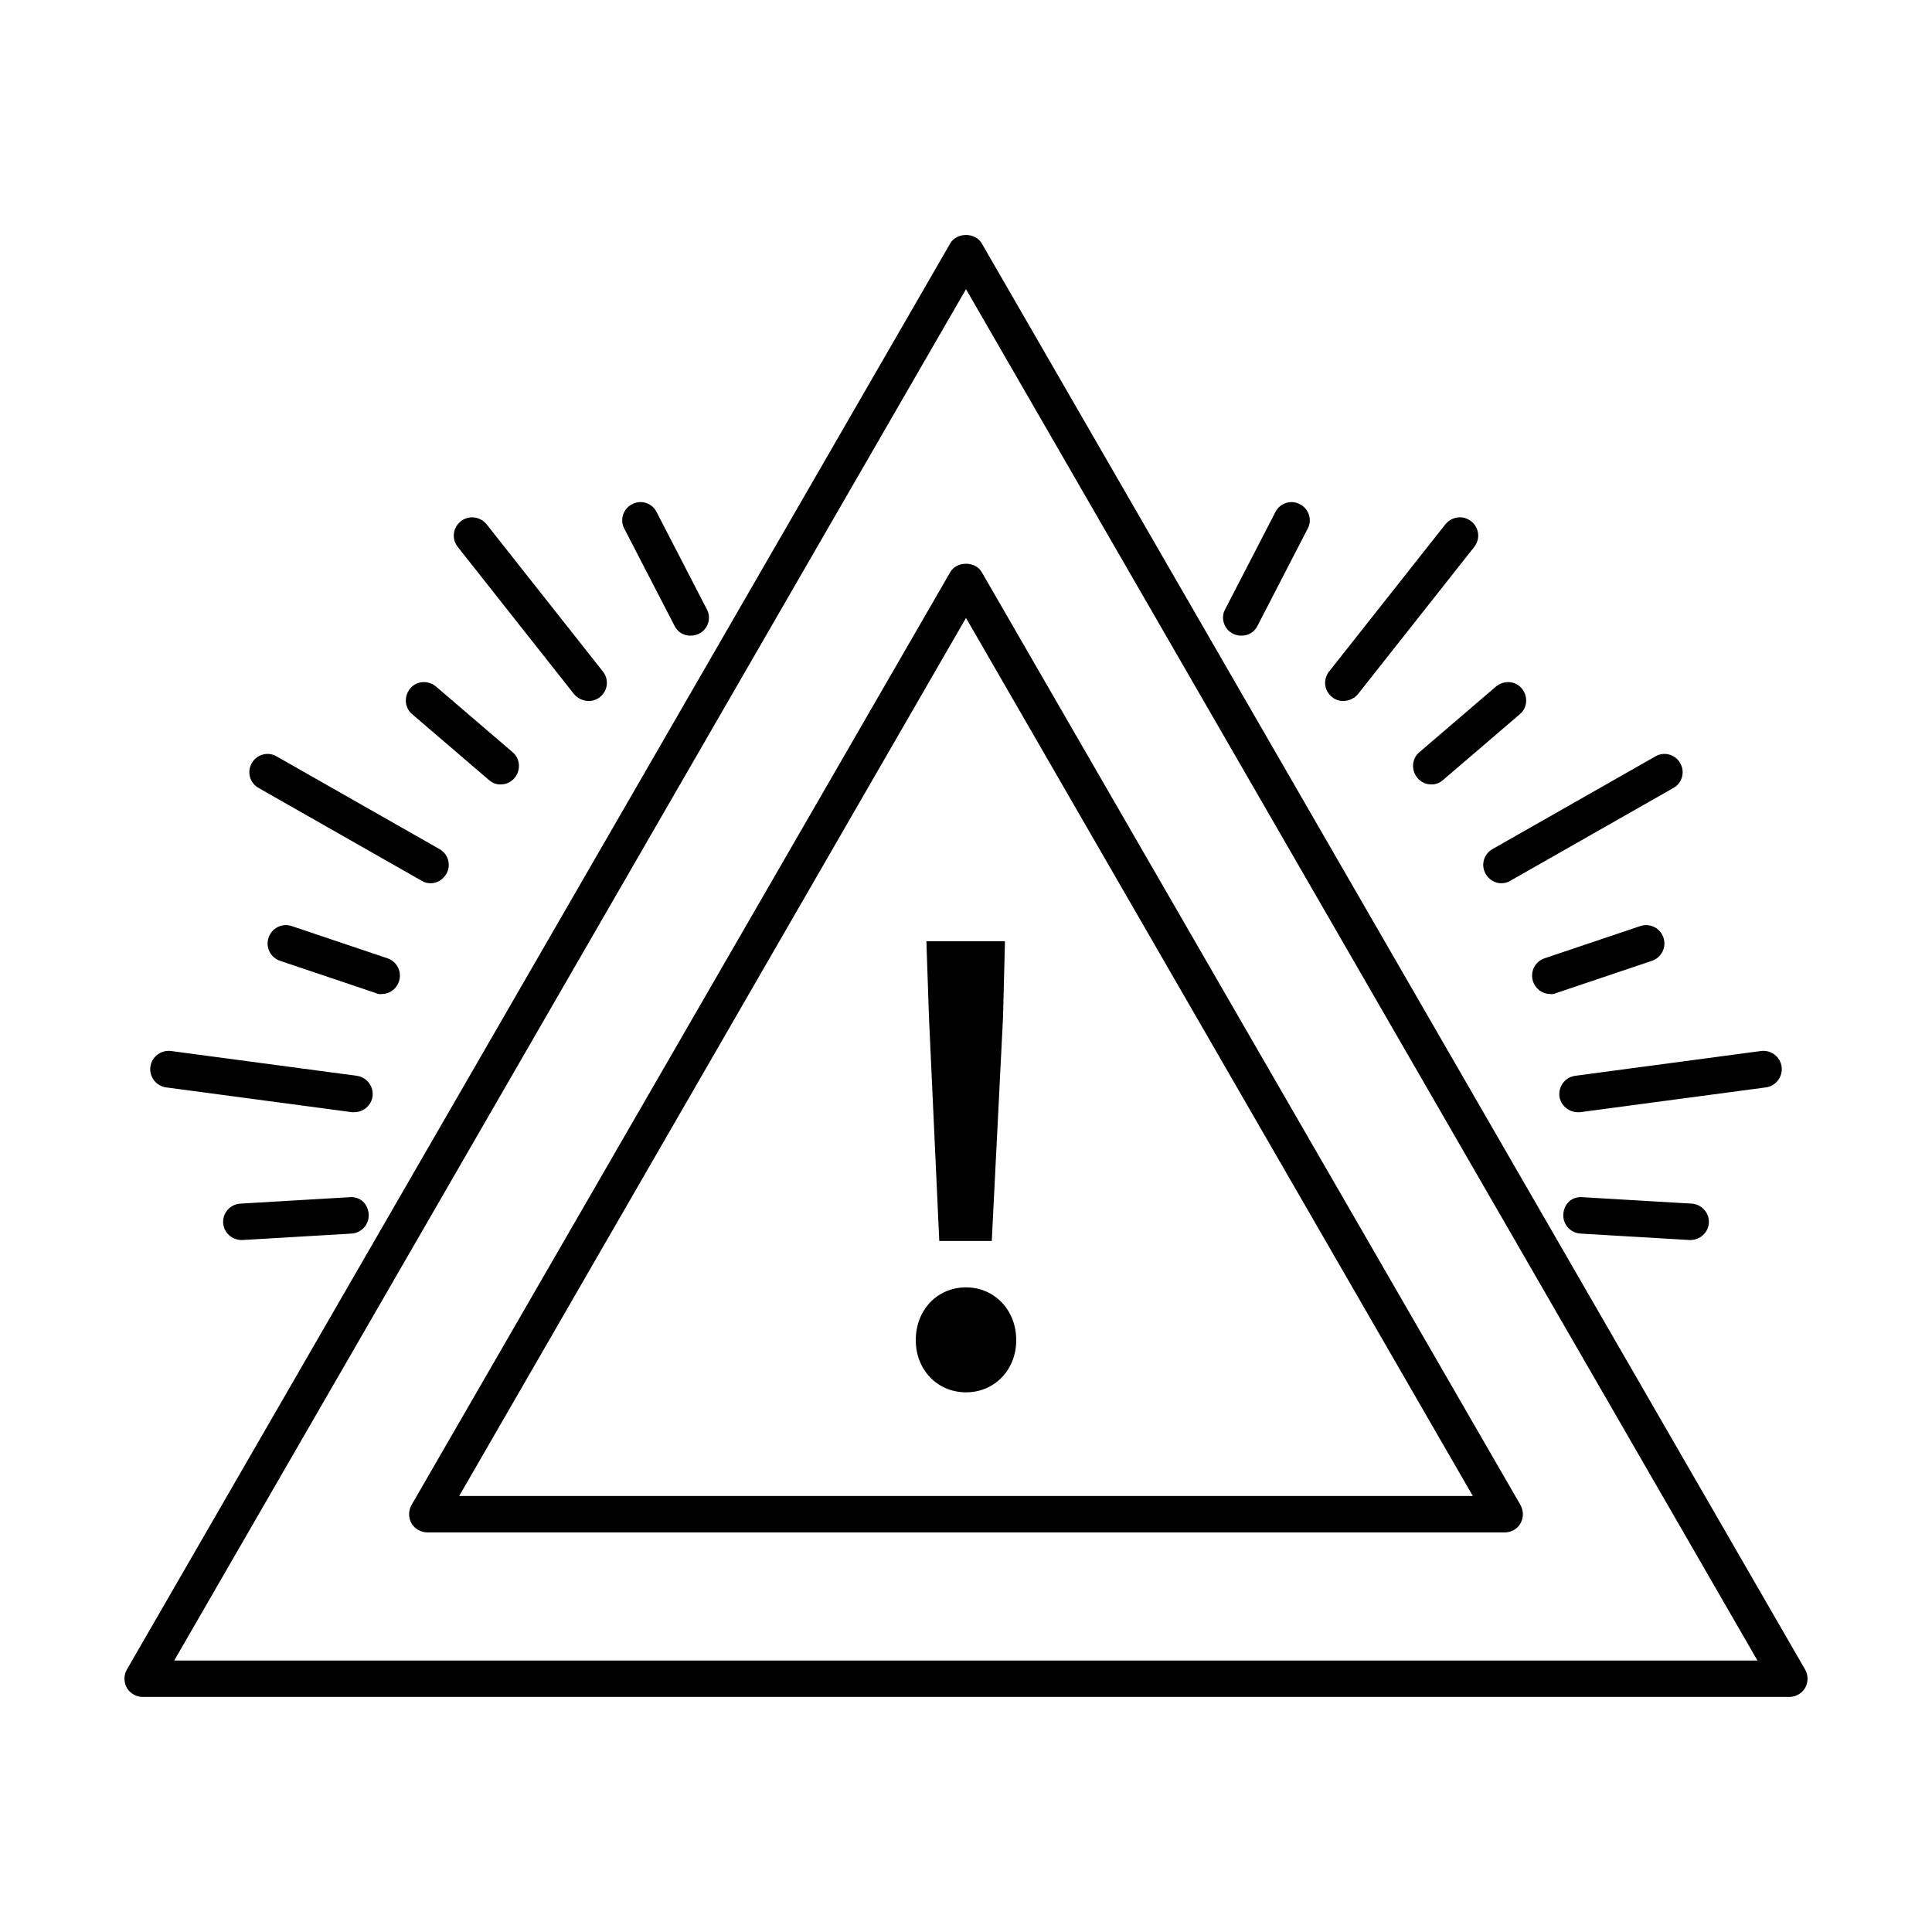
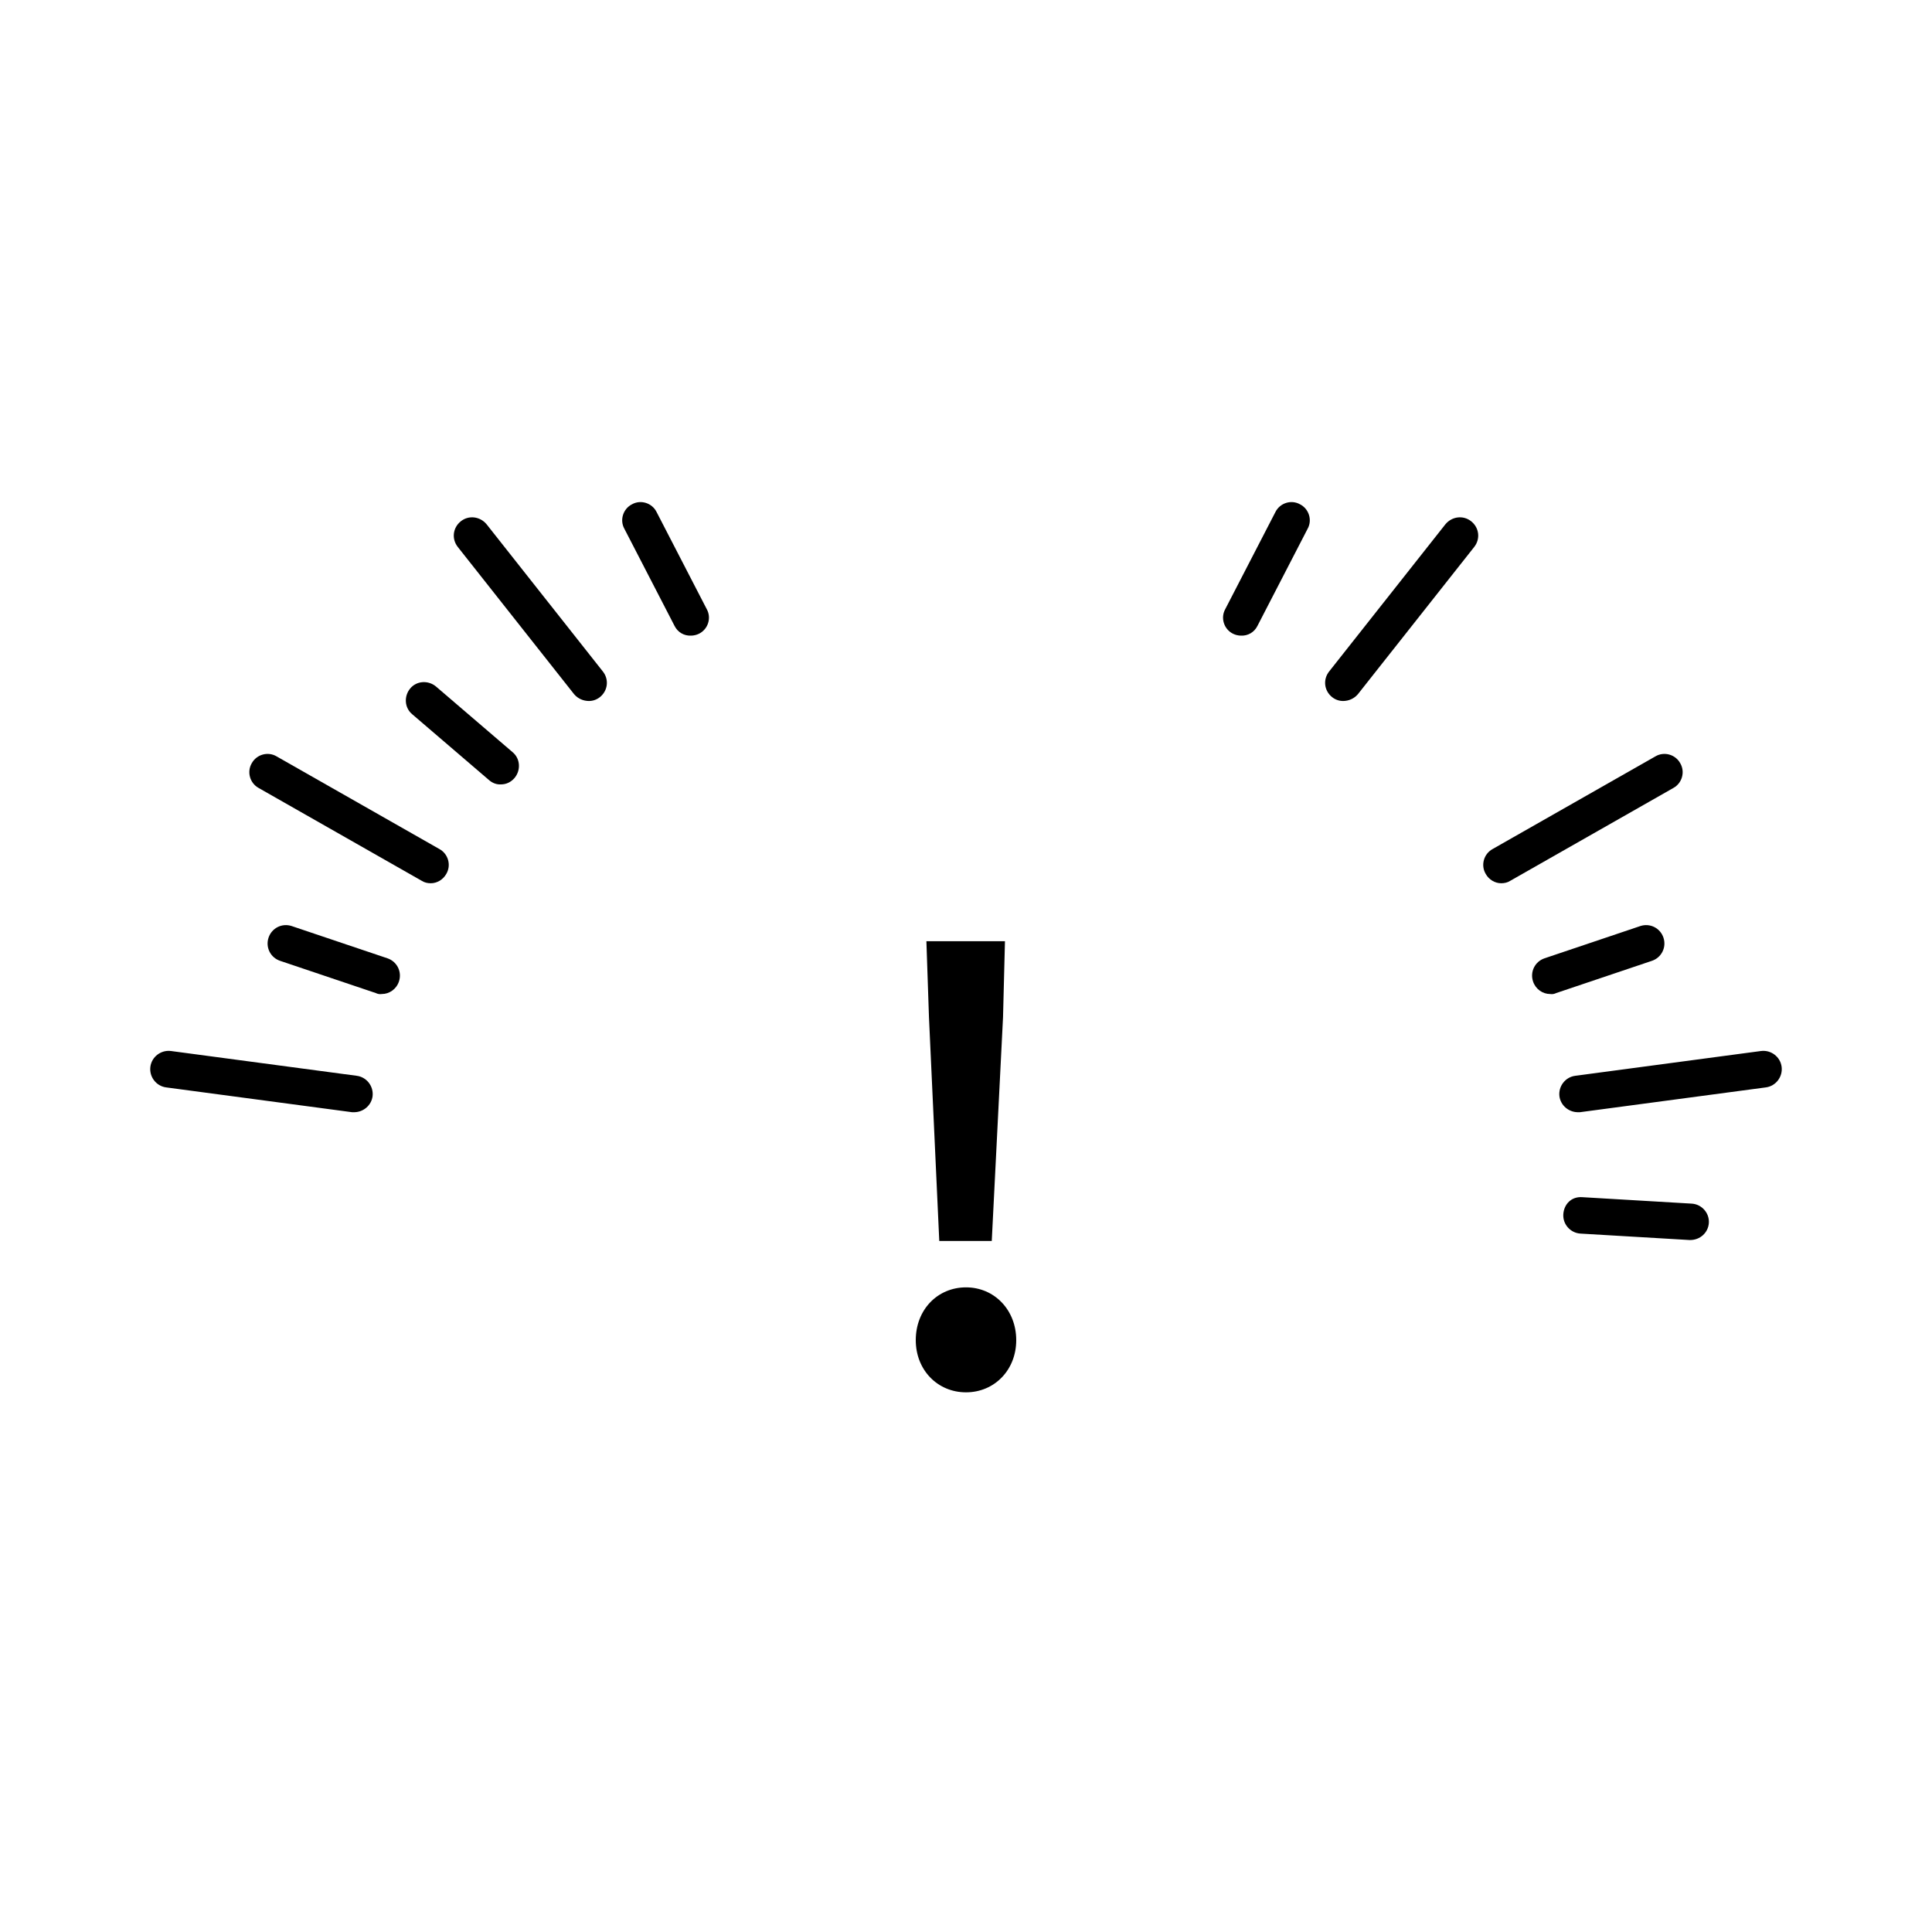
<svg xmlns="http://www.w3.org/2000/svg" version="1.1" id="Capa_1" x="0px" y="0px" viewBox="0 0 600 600" style="enable-background:new 0 0 600 600;" xml:space="preserve">
  <g>
    <g>
-       <path d="M555.7,527H44.3c-2,0-3.9-1.1-4.9-2.8c-1-1.8-1-3.9,0-5.7L295.1,75.6c2-3.5,7.8-3.5,9.8,0l255.7,442.9c1,1.8,1,3.9,0,5.7    C559.6,525.9,557.7,527,555.7,527z M54.1,515.7h491.7L300,89.8L54.1,515.7z" />
-     </g>
-     <path d="M467.3,475.9H132.7c-2,0-3.9-1.1-4.9-2.8c-1-1.8-1-3.9,0-5.7l167.3-289.7c2-3.5,7.8-3.5,9.8,0l167.3,289.7   c1,1.8,1,3.9,0,5.7C471.2,474.9,469.3,475.9,467.3,475.9z M142.6,464.6h314.8L300,191.9L142.6,464.6z" />
+       </g>
    <g>
      <g>
        <path d="M466.2,274.3c-1.9,0-3.8-1.1-4.8-2.9c-1.6-2.7-0.6-6.2,2.1-7.7l50.6-28.8c2.7-1.6,6.2-0.6,7.7,2.1     c1.6,2.7,0.6,6.2-2.1,7.7l-50.6,28.8C468.2,274.1,467.2,274.3,466.2,274.3z" />
      </g>
      <g>
-         <path d="M444.4,243.6c-1.6,0-3.1-0.7-4.2-2c-2-2.4-1.8-6,0.6-8l23.8-20.4c2.4-2,6-1.8,8,0.6c2,2.4,1.8,6-0.6,8l-23.8,20.4     C447.1,243.2,445.7,243.7,444.4,243.6z" />
-       </g>
+         </g>
      <g>
        <path d="M417.1,217.7c-1.2,0-2.4-0.4-3.4-1.2c-2.5-2-2.9-5.5-0.9-8l36.1-45.7c2-2.4,5.5-2.9,8-0.9c2.5,2,2.9,5.5,0.9,8     l-36.1,45.7C420.5,217,418.8,217.7,417.1,217.7z" />
      </g>
      <g>
        <path d="M385.4,197.4c-0.8,0-1.7-0.2-2.5-0.6c-2.8-1.4-3.9-4.9-2.4-7.6l15.6-30.2c1.4-2.8,4.9-3.9,7.6-2.4     c2.8,1.4,3.9,4.9,2.4,7.6l-15.6,30.2C389.5,196.4,387.5,197.5,385.4,197.4z" />
      </g>
      <g>
        <path d="M481.4,308.7c-2.3,0-4.5-1.5-5.3-3.9c-1-3,0.6-6.2,3.6-7.2l29.7-10c3-1,6.2,0.6,7.2,3.6c1,3-0.6,6.2-3.6,7.2l-29.7,10     C482.7,308.7,482.1,308.8,481.4,308.7z" />
      </g>
      <g>
        <path d="M489.8,345.4c-2.7-0.1-5.1-2.1-5.5-4.9c-0.4-3.1,1.8-6,4.9-6.4l57.7-7.7c3.1-0.4,6,1.8,6.4,4.9c0.4,3.1-1.8,6-4.9,6.4     l-57.7,7.7C490.4,345.4,490.1,345.4,489.8,345.4z" />
      </g>
      <g>
        <path d="M524.9,385.1c-0.1,0-0.1,0-0.2,0l-33.9-2c-3.1-0.2-5.5-2.9-5.3-6c0.2-3.1,2.5-5.6,6-5.3l33.9,2c3.1,0.2,5.5,2.9,5.3,6     C530.5,382.8,528,385.1,524.9,385.1z" />
      </g>
    </g>
    <g>
      <g>
        <path d="M133.8,274.3c1.9,0,3.8-1.1,4.8-2.9c1.6-2.7,0.6-6.2-2.1-7.7l-50.6-28.8c-2.7-1.6-6.2-0.6-7.7,2.1     c-1.6,2.7-0.6,6.2,2.1,7.7l50.6,28.8C131.8,274.1,132.8,274.3,133.8,274.3z" />
      </g>
      <g>
        <path d="M155.6,243.6c1.6,0,3.1-0.7,4.2-2c2-2.4,1.8-6-0.6-8l-23.8-20.4c-2.4-2-6-1.8-8,0.6s-1.8,6,0.6,8l23.8,20.4     C152.9,243.2,154.3,243.7,155.6,243.6z" />
      </g>
      <g>
        <path d="M182.9,217.7c1.2,0,2.4-0.4,3.4-1.2c2.5-2,2.9-5.5,0.9-8l-36.1-45.7c-2-2.4-5.5-2.9-8-0.9c-2.5,2-2.9,5.5-0.9,8     l36.1,45.7C179.5,217,181.2,217.7,182.9,217.7z" />
      </g>
      <g>
        <path d="M214.6,197.4c0.8,0,1.7-0.2,2.5-0.6c2.8-1.4,3.9-4.9,2.4-7.6L203.9,159c-1.4-2.8-4.9-3.9-7.6-2.4     c-2.8,1.4-3.9,4.9-2.4,7.6l15.6,30.2C210.5,196.4,212.5,197.5,214.6,197.4z" />
      </g>
      <g>
        <path d="M118.6,308.7c2.3,0,4.5-1.5,5.3-3.9c1-3-0.6-6.2-3.6-7.2l-29.7-10c-3-1-6.2,0.6-7.2,3.6c-1,3,0.6,6.2,3.6,7.2l29.7,10     C117.3,308.7,117.9,308.8,118.6,308.7z" />
      </g>
      <g>
        <path d="M110.2,345.4c2.7-0.1,5.1-2.1,5.5-4.9c0.4-3.1-1.8-6-4.9-6.4l-57.7-7.7c-3.1-0.4-6,1.8-6.4,4.9c-0.4,3.1,1.8,6,4.9,6.4     l57.7,7.7C109.6,345.4,109.9,345.4,110.2,345.4z" />
      </g>
      <g>
-         <path d="M75.1,385.1c0.1,0,0.1,0,0.2,0l33.9-2c3.1-0.2,5.5-2.9,5.3-6c-0.2-3.1-2.5-5.6-6-5.3l-33.9,2c-3.1,0.2-5.5,2.9-5.3,6     C69.5,382.8,72,385.1,75.1,385.1z" />
-       </g>
+         </g>
    </g>
    <g>
      <path d="M284.4,416.2c0-9.5,6.8-16.4,15.6-16.4c8.8,0,15.6,7,15.6,16.4c0,9.3-6.8,16.2-15.6,16.2    C291.2,432.4,284.4,425.5,284.4,416.2z M288.5,315.9l-0.8-23.6h24.4l-0.6,23.6l-3.5,69.5h-16.3L288.5,315.9z" />
    </g>
  </g>
</svg>